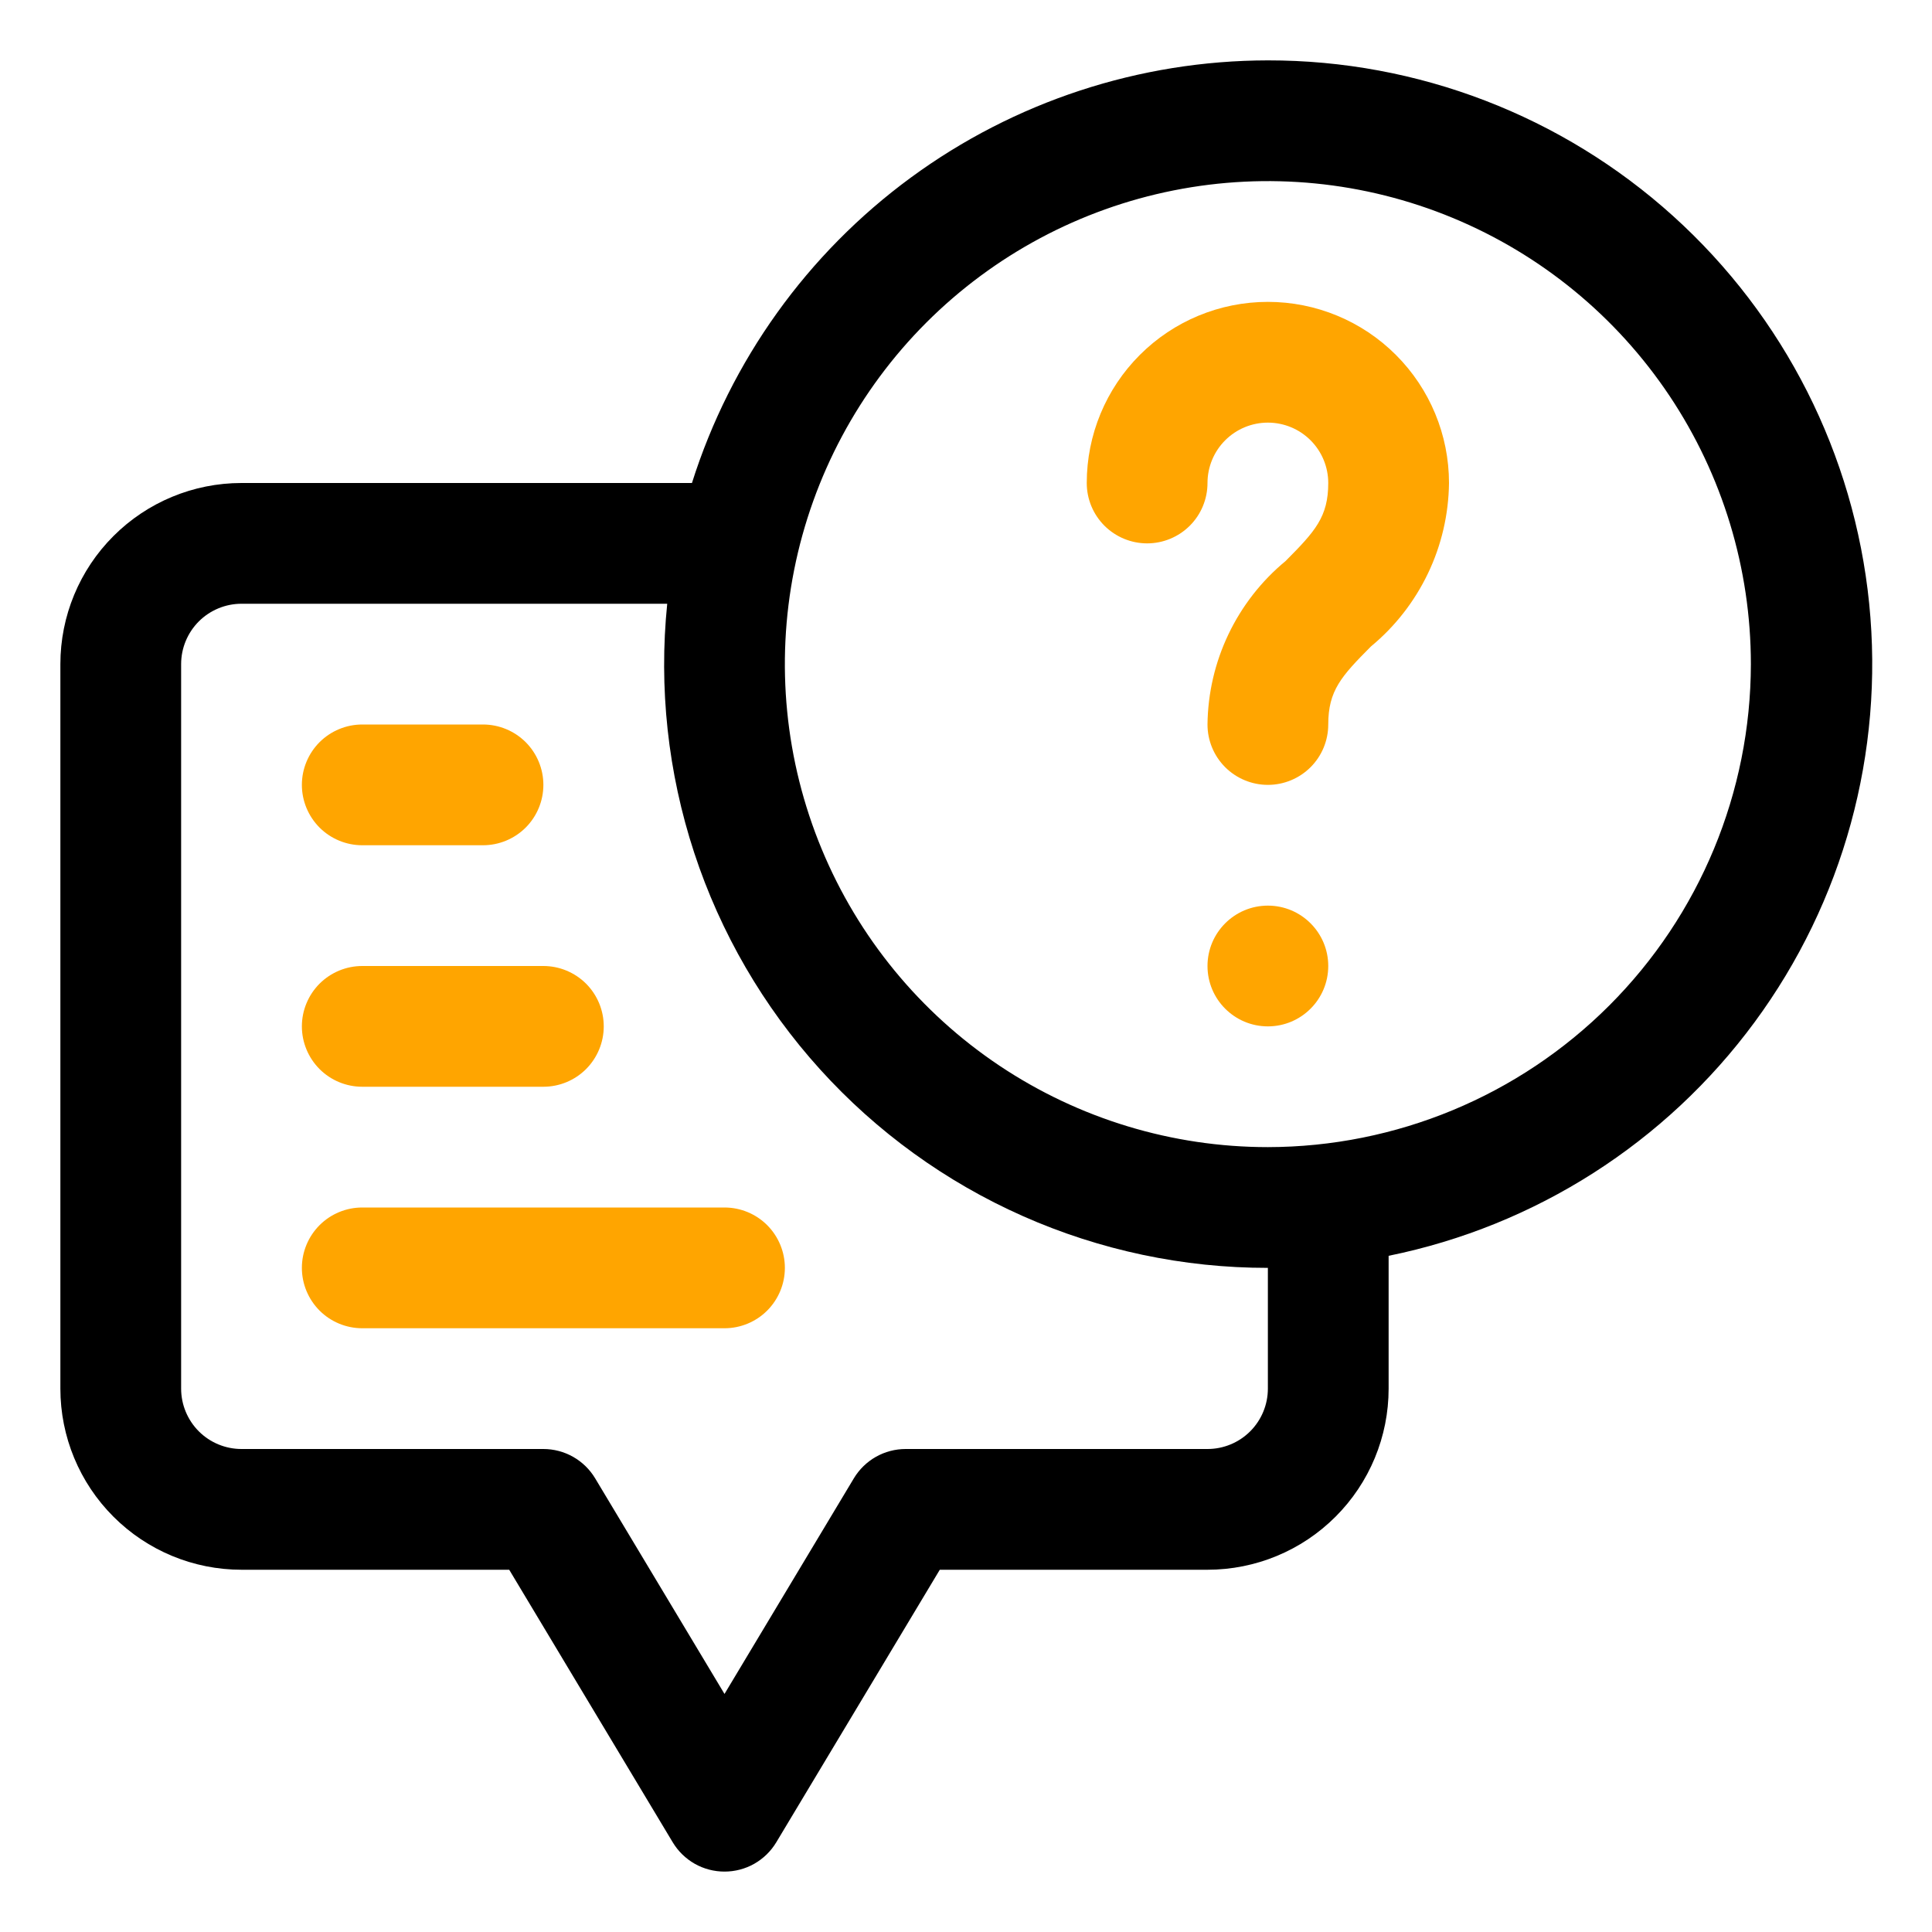
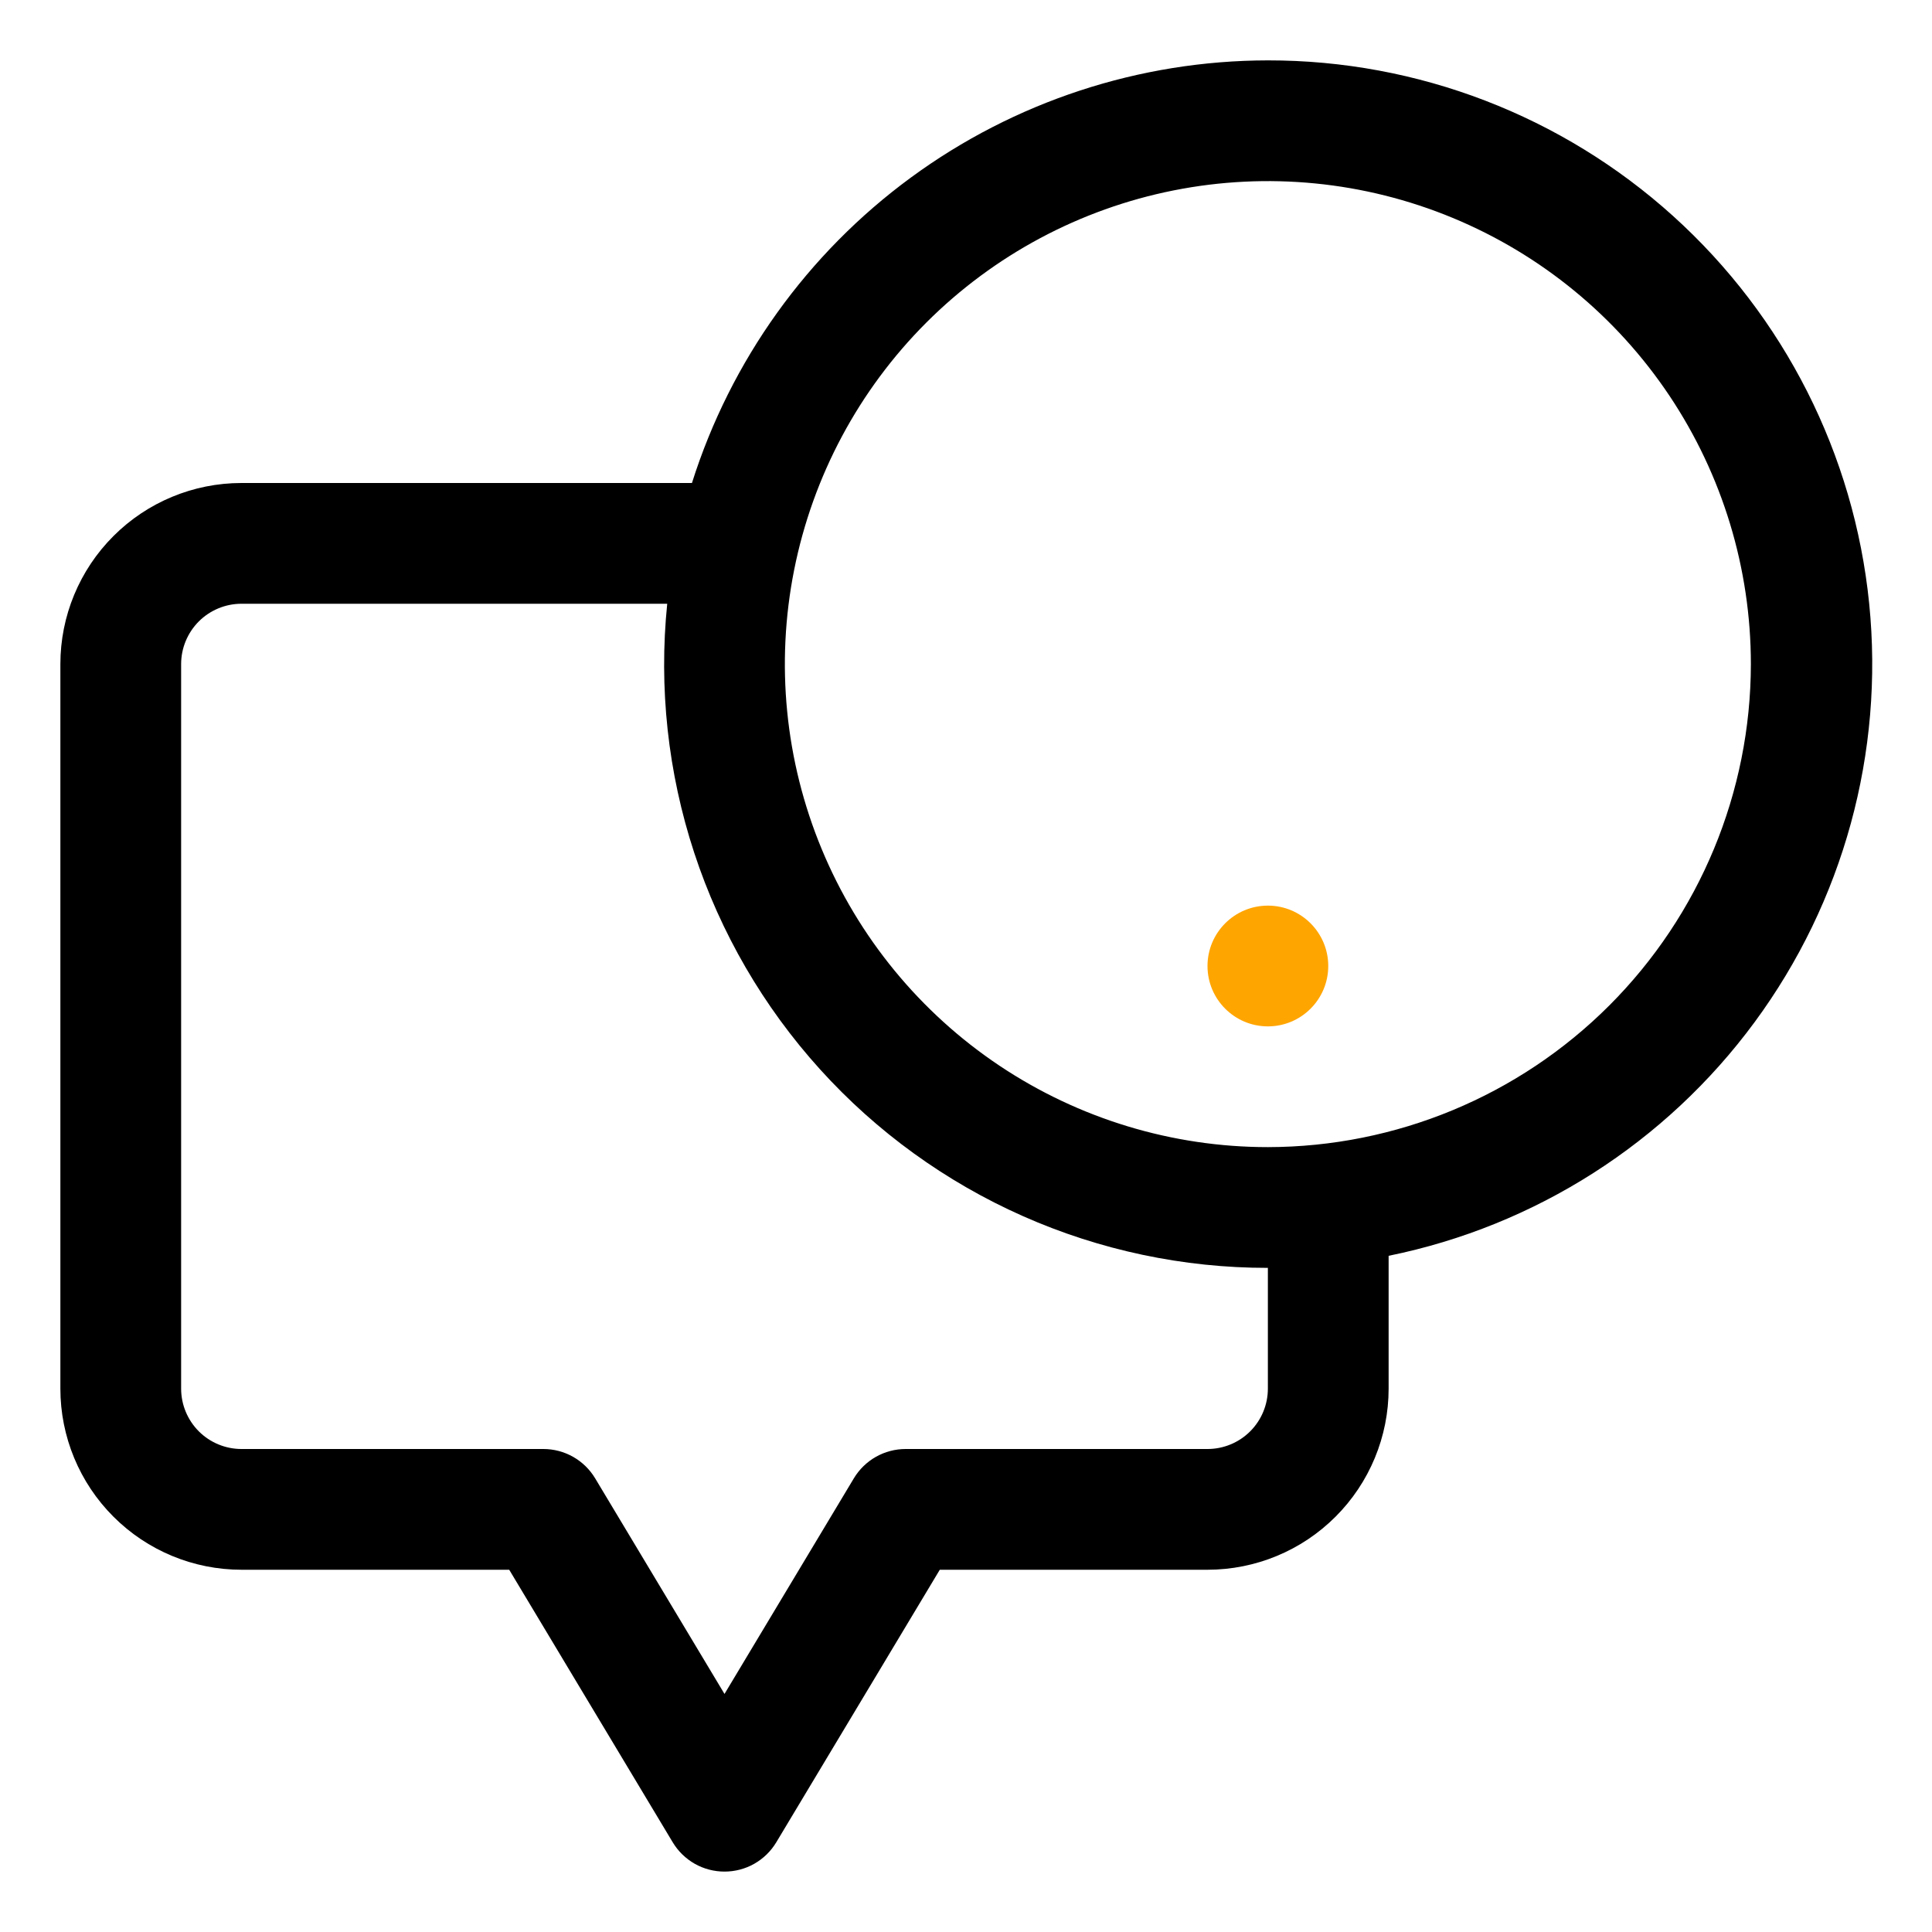
<svg xmlns="http://www.w3.org/2000/svg" width="60" height="60" viewBox="0 0 60 60" fill="none">
  <path d="M39.375 1.875C35.386 1.88 31.503 3.155 28.287 5.515C25.072 7.874 22.691 11.197 21.489 15H7.5C6.008 15 4.577 15.593 3.523 16.648C2.468 17.702 1.875 19.133 1.875 20.625V43.125C1.875 44.617 2.468 46.048 3.523 47.102C4.577 48.157 6.008 48.75 7.5 48.75H15.814L20.893 57.216C21.06 57.493 21.295 57.722 21.577 57.882C21.858 58.041 22.177 58.124 22.5 58.124C22.823 58.124 23.142 58.041 23.423 57.882C23.705 57.722 23.94 57.493 24.107 57.216L29.186 48.75H37.5C38.992 48.75 40.423 48.157 41.477 47.102C42.532 46.048 43.125 44.617 43.125 43.125V39C47.682 38.075 51.732 35.489 54.49 31.745C57.248 28.002 58.516 23.367 58.049 18.741C57.582 14.114 55.412 9.827 51.961 6.71C48.511 3.594 44.025 1.87 39.375 1.875ZM39.375 43.125C39.375 43.622 39.178 44.099 38.826 44.451C38.474 44.803 37.997 45 37.5 45H28.125C27.802 45 27.483 45.084 27.202 45.243C26.92 45.403 26.685 45.632 26.518 45.909L22.5 52.607L18.482 45.909C18.315 45.632 18.08 45.403 17.798 45.243C17.517 45.084 17.198 45 16.875 45H7.5C7.003 45 6.526 44.803 6.174 44.451C5.823 44.099 5.625 43.622 5.625 43.125V20.625C5.625 20.128 5.823 19.651 6.174 19.299C6.526 18.948 7.003 18.75 7.5 18.75H20.721C20.456 21.358 20.742 23.992 21.559 26.482C22.376 28.972 23.707 31.263 25.465 33.207C27.223 35.151 29.37 36.704 31.766 37.767C34.162 38.829 36.754 39.377 39.375 39.375V43.125ZM39.375 35.625C36.408 35.625 33.508 34.745 31.041 33.097C28.575 31.449 26.652 29.106 25.517 26.365C24.381 23.624 24.084 20.608 24.663 17.699C25.242 14.789 26.671 12.116 28.768 10.018C30.866 7.921 33.539 6.492 36.449 5.913C39.358 5.334 42.374 5.631 45.115 6.767C47.856 7.902 50.199 9.825 51.847 12.291C53.495 14.758 54.375 17.658 54.375 20.625C54.37 24.602 52.789 28.415 49.977 31.227C47.165 34.039 43.352 35.62 39.375 35.625Z" fill="black" />
-   <path d="M39.375 9.375C37.883 9.375 36.452 9.968 35.398 11.023C34.343 12.077 33.75 13.508 33.75 15C33.75 15.497 33.947 15.974 34.299 16.326C34.651 16.677 35.128 16.875 35.625 16.875C36.122 16.875 36.599 16.677 36.951 16.326C37.303 15.974 37.5 15.497 37.5 15C37.5 14.503 37.697 14.026 38.049 13.674C38.401 13.322 38.878 13.125 39.375 13.125C39.872 13.125 40.349 13.322 40.701 13.674C41.053 14.026 41.25 14.503 41.25 15C41.25 16.054 40.843 16.5 39.924 17.424C39.175 18.043 38.571 18.818 38.152 19.695C37.733 20.571 37.511 21.529 37.5 22.5C37.5 22.997 37.697 23.474 38.049 23.826C38.401 24.177 38.878 24.375 39.375 24.375C39.872 24.375 40.349 24.177 40.701 23.826C41.053 23.474 41.25 22.997 41.25 22.5C41.25 21.446 41.657 21 42.576 20.076C43.325 19.457 43.929 18.682 44.348 17.805C44.767 16.929 44.989 15.971 45 15C45 13.508 44.407 12.077 43.352 11.023C42.298 9.968 40.867 9.375 39.375 9.375Z" fill="#FFA500" />
  <path d="M39.375 31.875C40.41 31.875 41.25 31.035 41.25 30C41.25 28.965 40.41 28.125 39.375 28.125C38.34 28.125 37.5 28.965 37.5 30C37.5 31.035 38.34 31.875 39.375 31.875Z" fill="#FFA500" />
-   <path d="M11.25 26.25H15C15.497 26.25 15.974 26.052 16.326 25.701C16.677 25.349 16.875 24.872 16.875 24.375C16.875 23.878 16.677 23.401 16.326 23.049C15.974 22.698 15.497 22.5 15 22.5H11.25C10.753 22.5 10.276 22.698 9.924 23.049C9.573 23.401 9.375 23.878 9.375 24.375C9.375 24.872 9.573 25.349 9.924 25.701C10.276 26.052 10.753 26.25 11.25 26.25ZM11.25 33.75H16.875C17.372 33.75 17.849 33.553 18.201 33.201C18.552 32.849 18.75 32.372 18.75 31.875C18.75 31.378 18.552 30.901 18.201 30.549C17.849 30.198 17.372 30 16.875 30H11.25C10.753 30 10.276 30.198 9.924 30.549C9.573 30.901 9.375 31.378 9.375 31.875C9.375 32.372 9.573 32.849 9.924 33.201C10.276 33.553 10.753 33.75 11.25 33.75ZM22.5 37.5H11.25C10.753 37.5 10.276 37.697 9.924 38.049C9.573 38.401 9.375 38.878 9.375 39.375C9.375 39.872 9.573 40.349 9.924 40.701C10.276 41.053 10.753 41.25 11.25 41.25H22.5C22.997 41.25 23.474 41.053 23.826 40.701C24.177 40.349 24.375 39.872 24.375 39.375C24.375 38.878 24.177 38.401 23.826 38.049C23.474 37.697 22.997 37.5 22.5 37.5Z" fill="#FFA500" />
</svg>